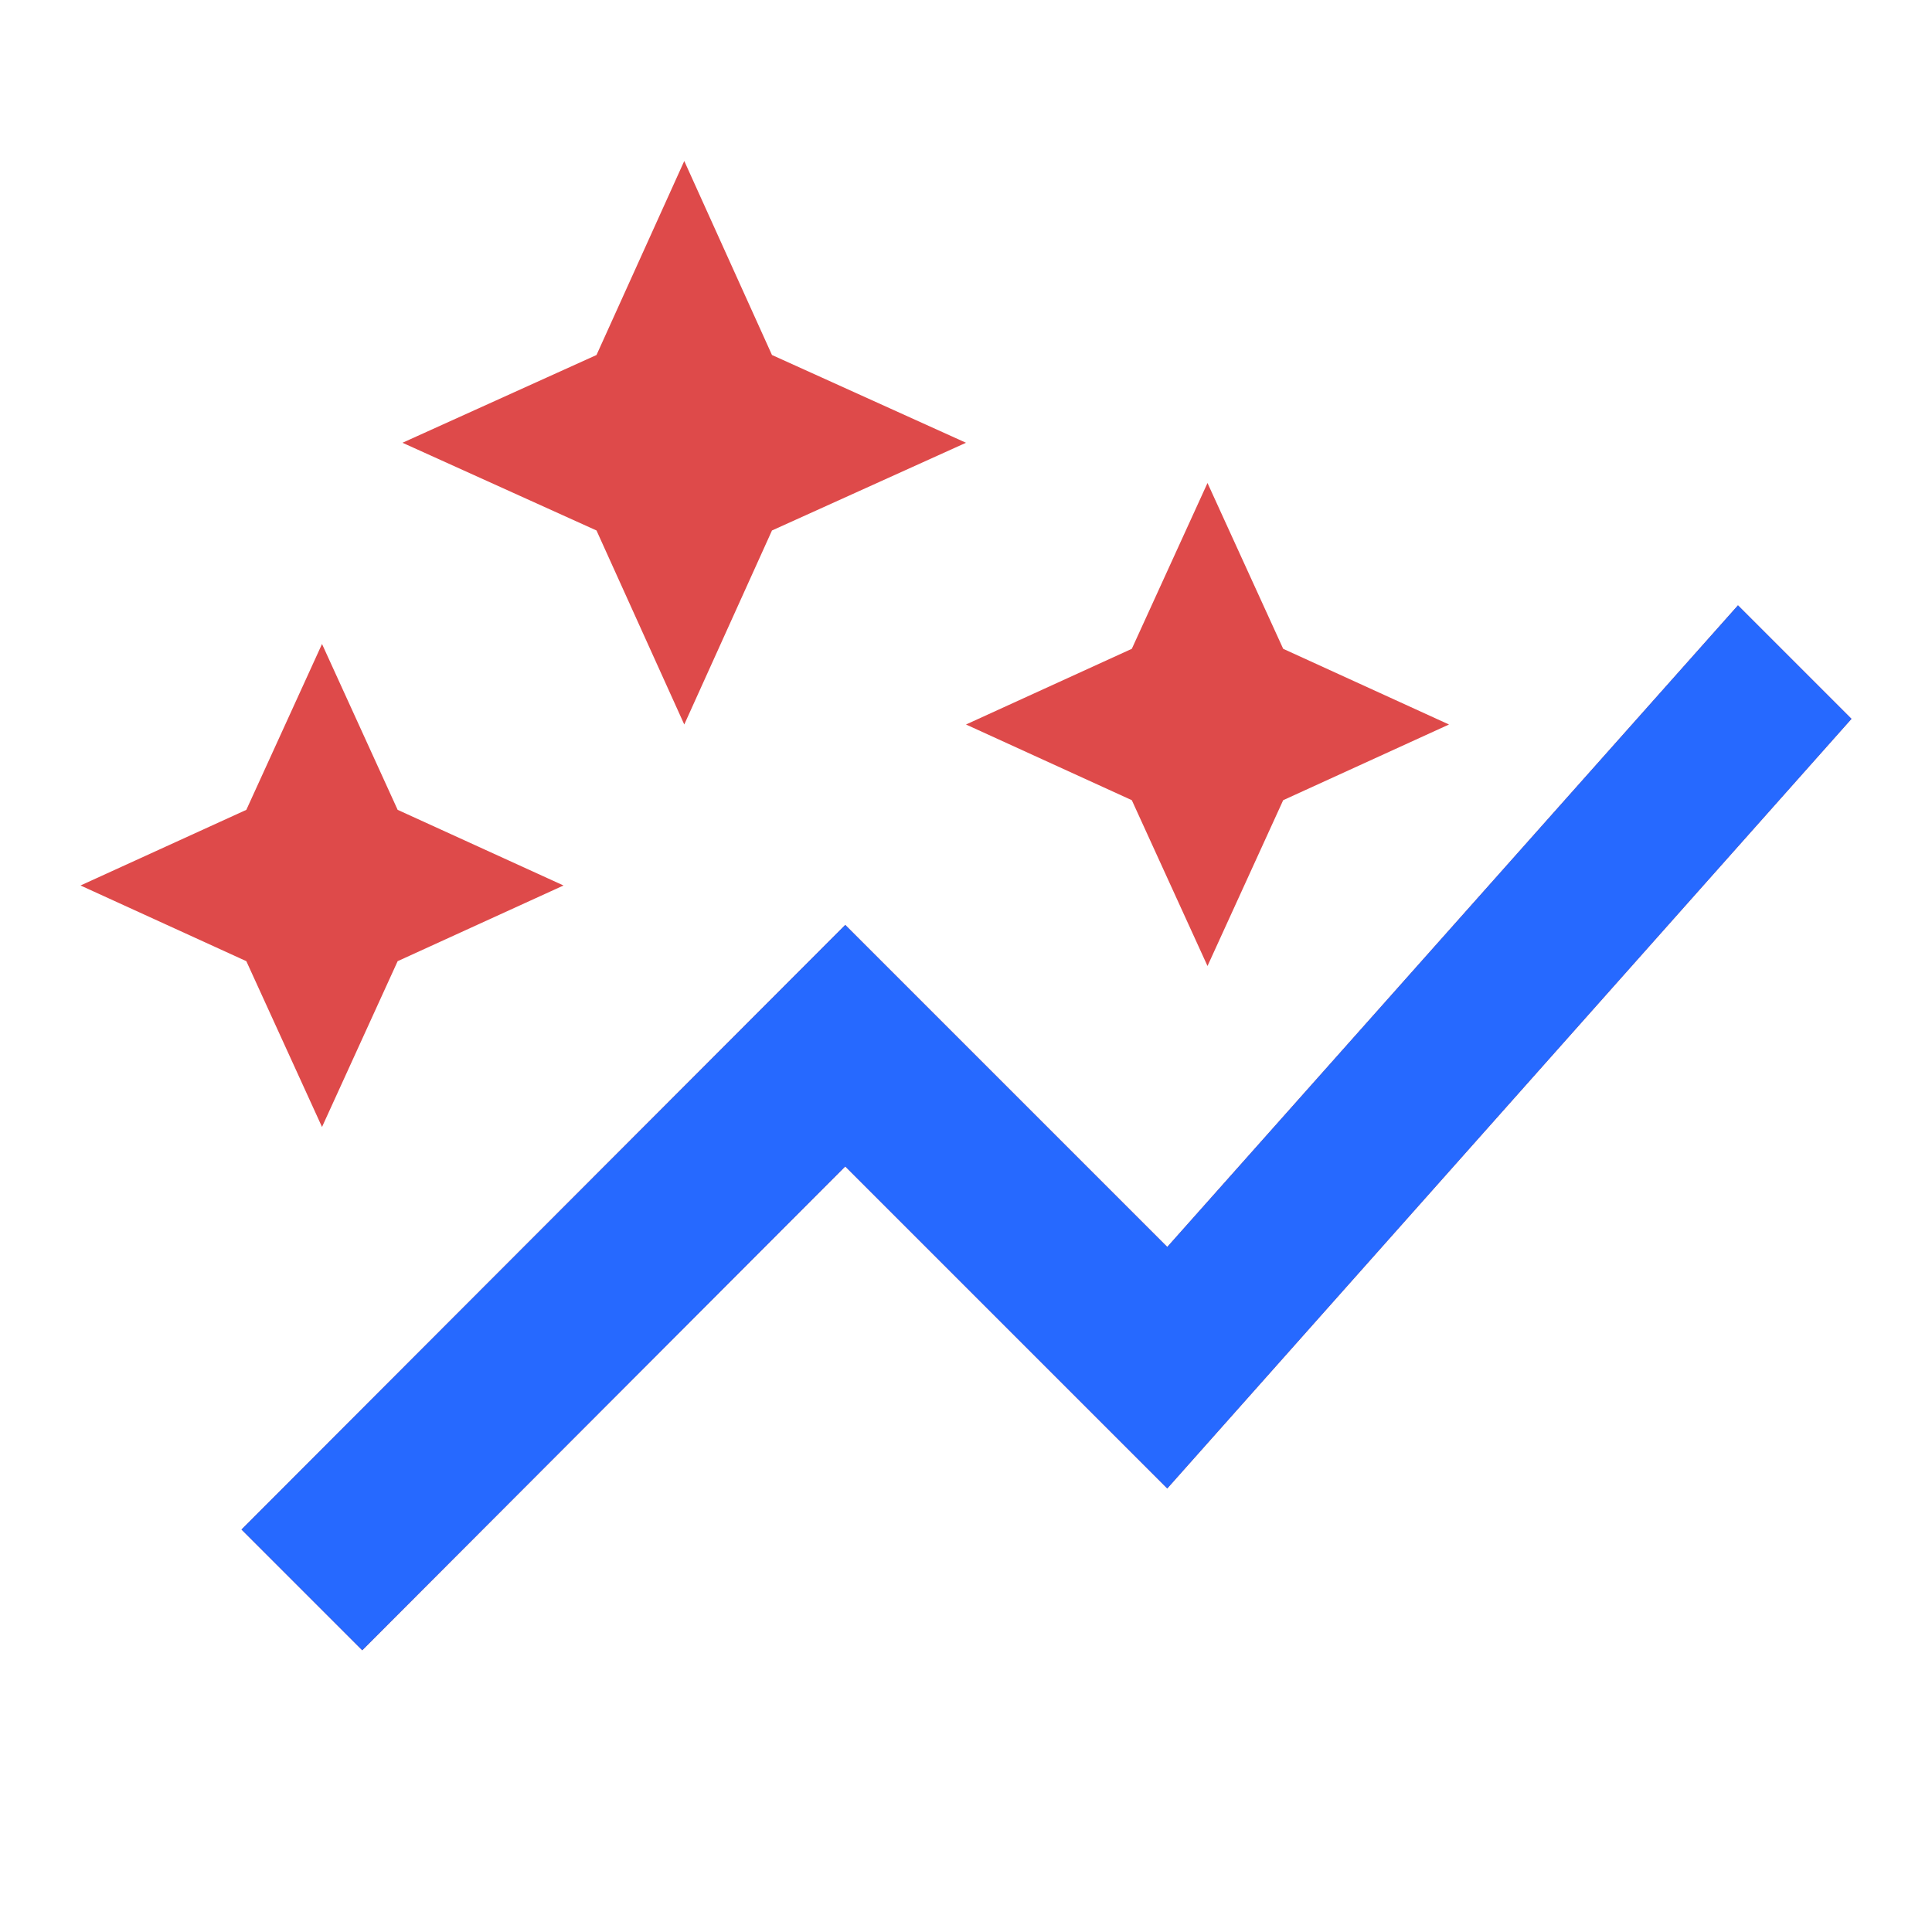
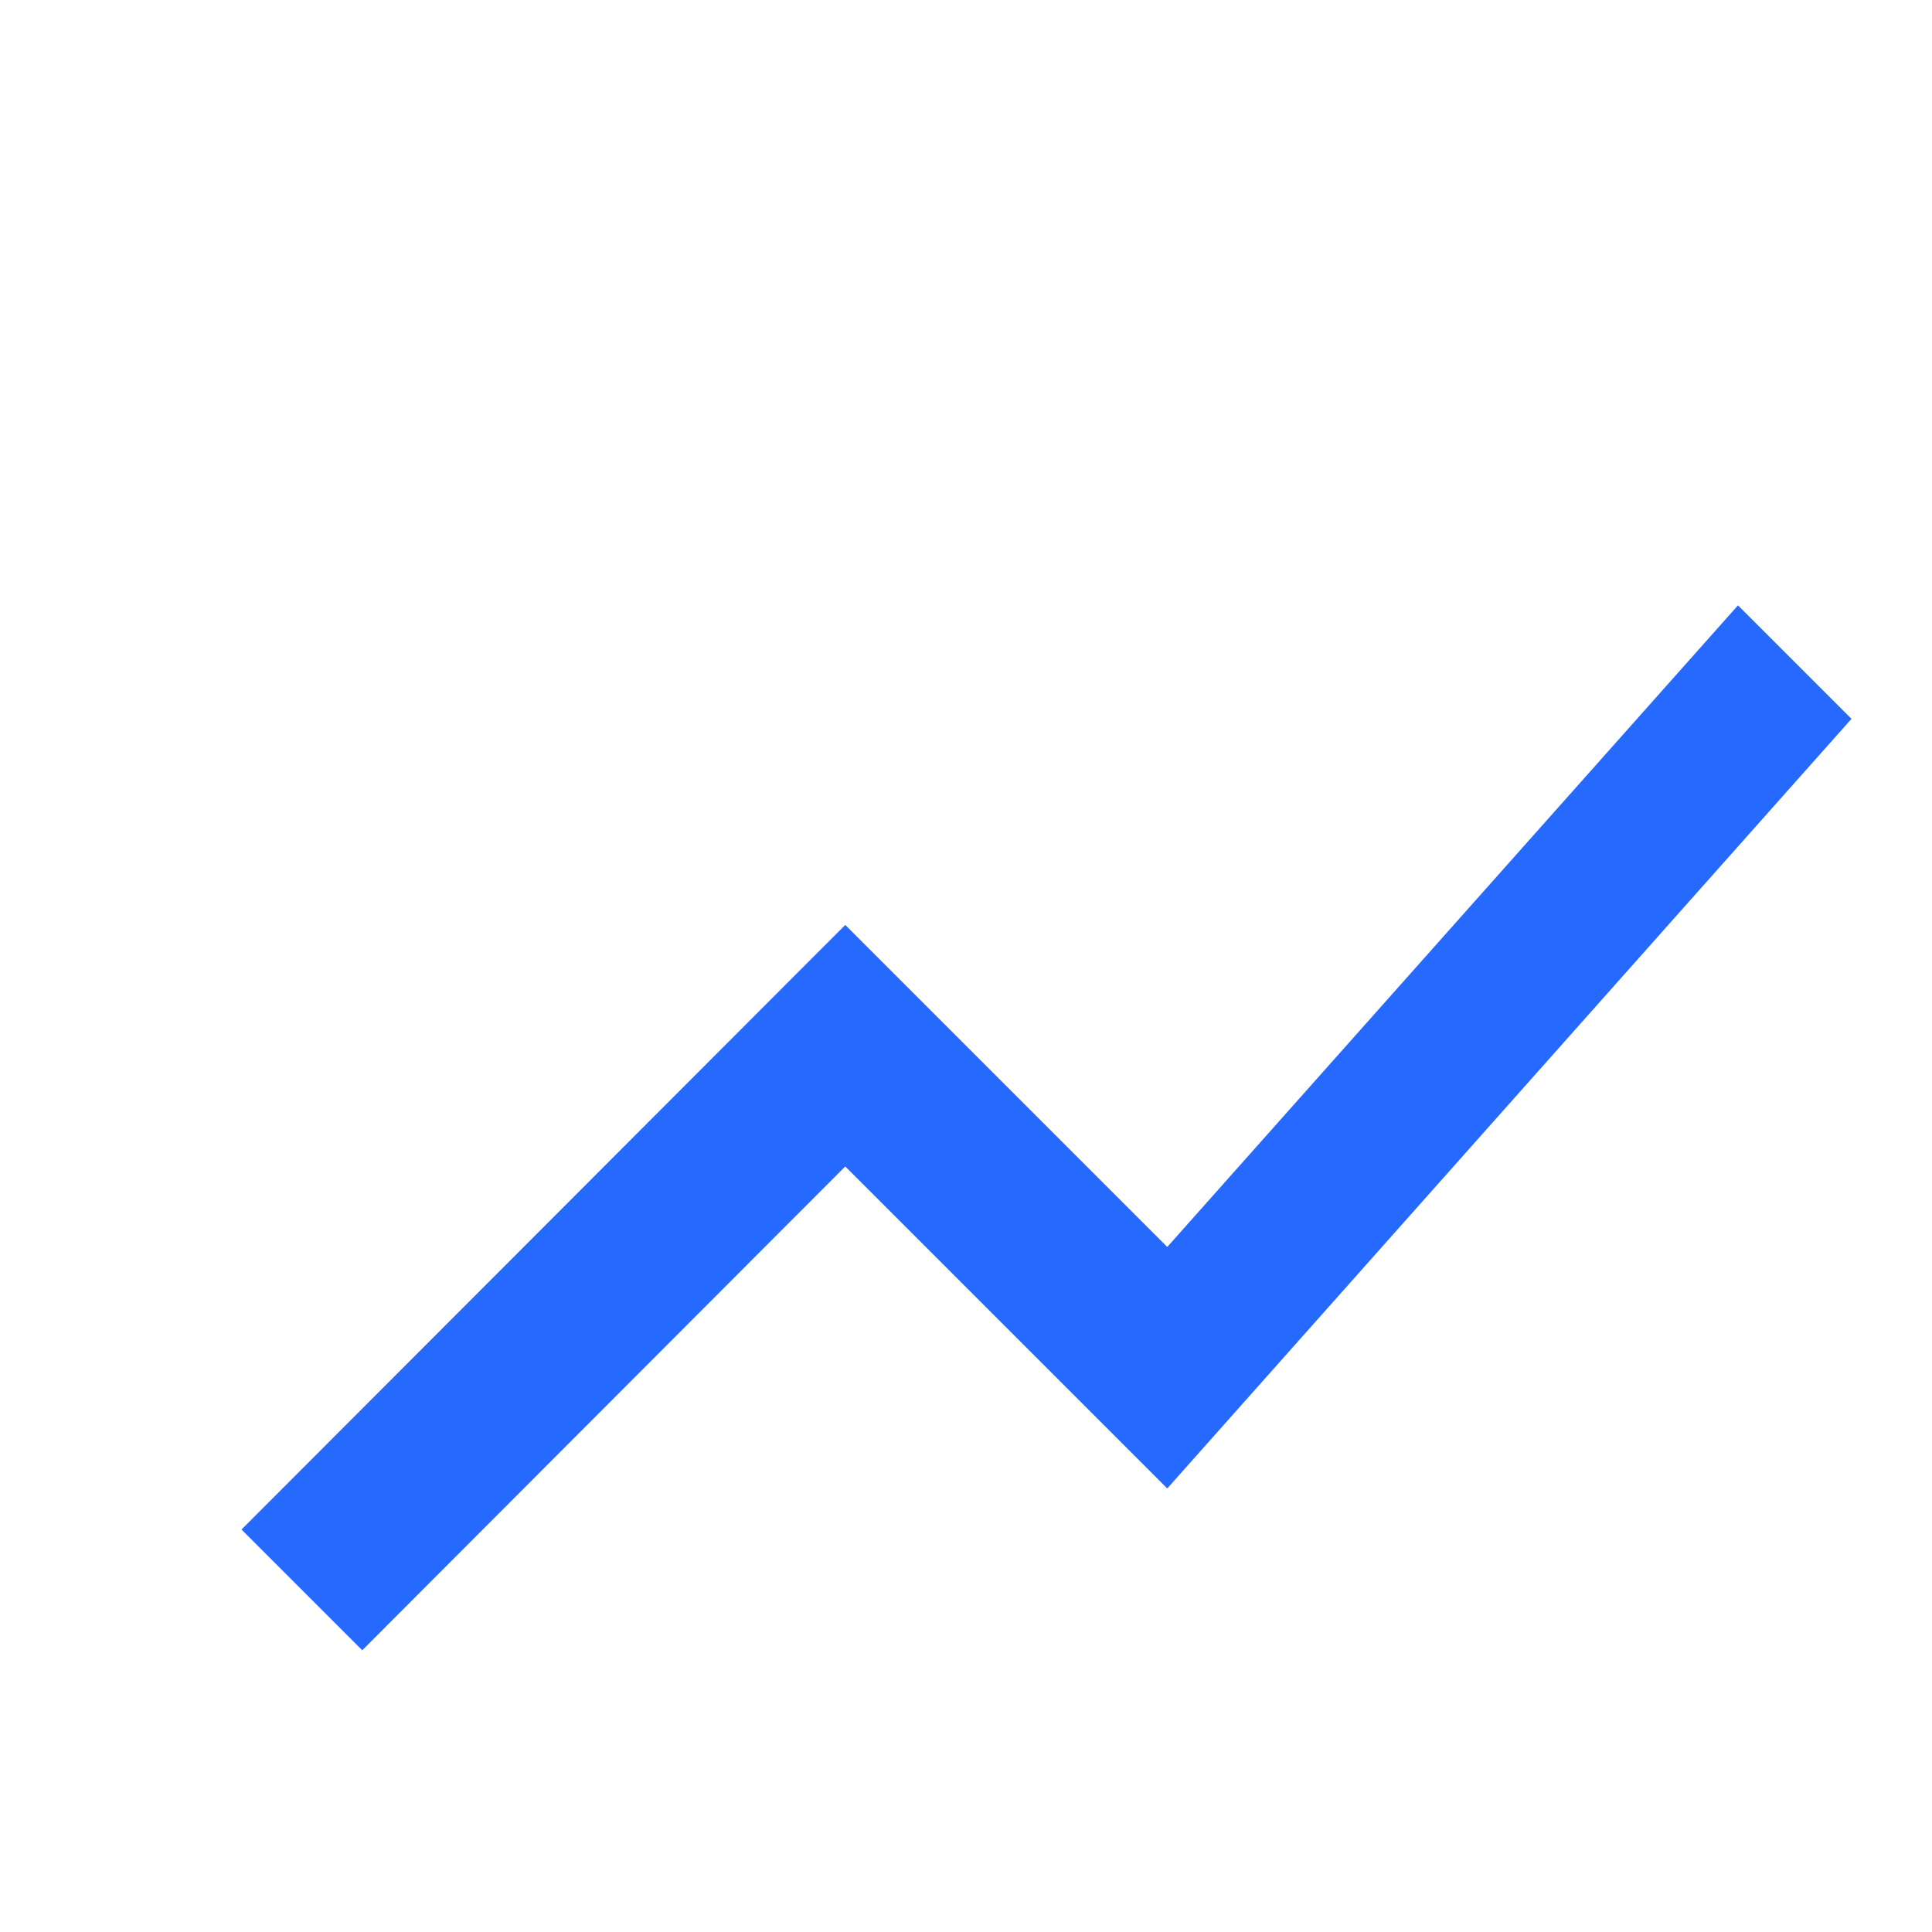
<svg xmlns="http://www.w3.org/2000/svg" width="40" height="40" viewBox="0 0 40 40" fill="none">
  <g id="ic:sharp-auto-graph">
-     <path id="Vector" d="M23.433 16.567L20 15L23.433 13.433L25 10L26.567 13.433L30 15L26.567 16.567L25 20L23.433 16.567ZM6.667 23.333L8.233 19.9L11.667 18.333L8.233 16.767L6.667 13.333L5.1 16.767L1.667 18.333L5.1 19.9L6.667 23.333ZM14.167 15L15.983 10.983L20 9.167L15.983 7.35L14.167 3.333L12.35 7.35L8.333 9.167L12.35 10.983L14.167 15ZM7.5 34.167L17.5 24.15L24.167 30.817L38.333 14.883L35.983 12.533L24.167 25.817L17.5 19.15L5 31.667L7.5 34.167Z" fill="#DE4A4A" />
    <path id="Vector_2" d="M7.5 34.167L17.5 24.15L24.167 30.817L38.333 14.883L35.983 12.533L24.167 25.817L17.5 19.15L5 31.667L7.5 34.167Z" fill="#2669FF" />
  </g>
</svg>